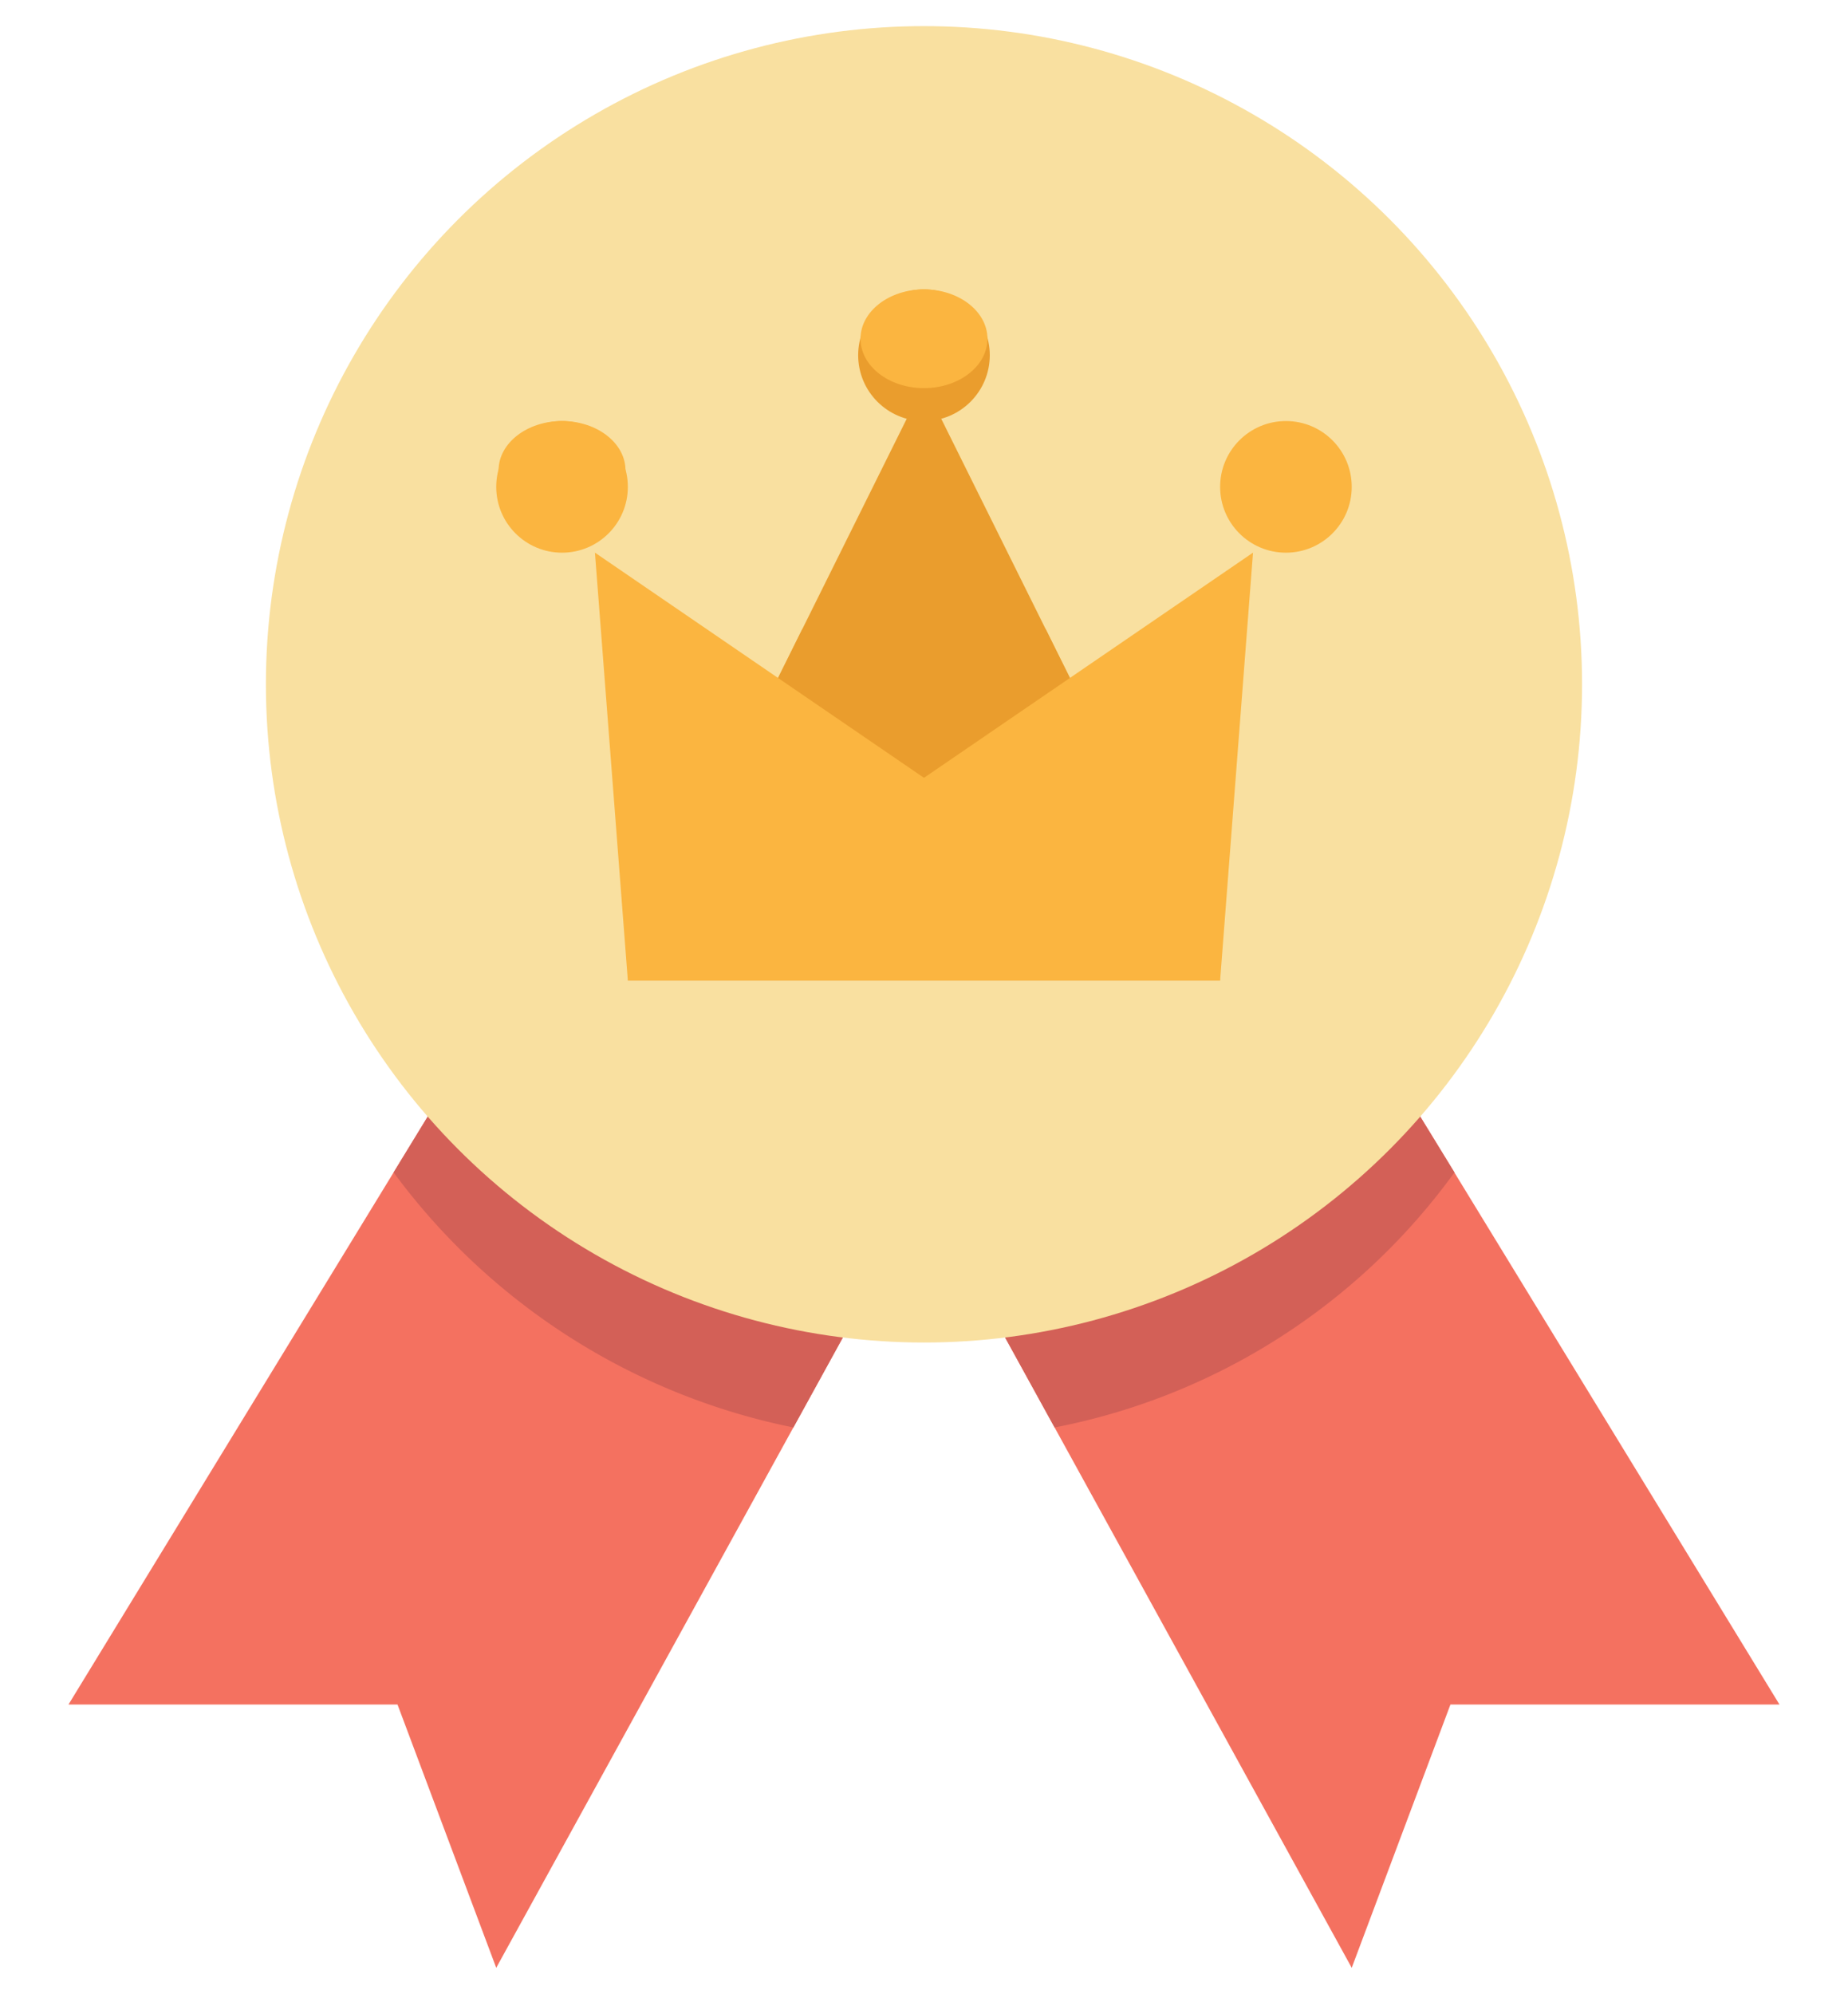
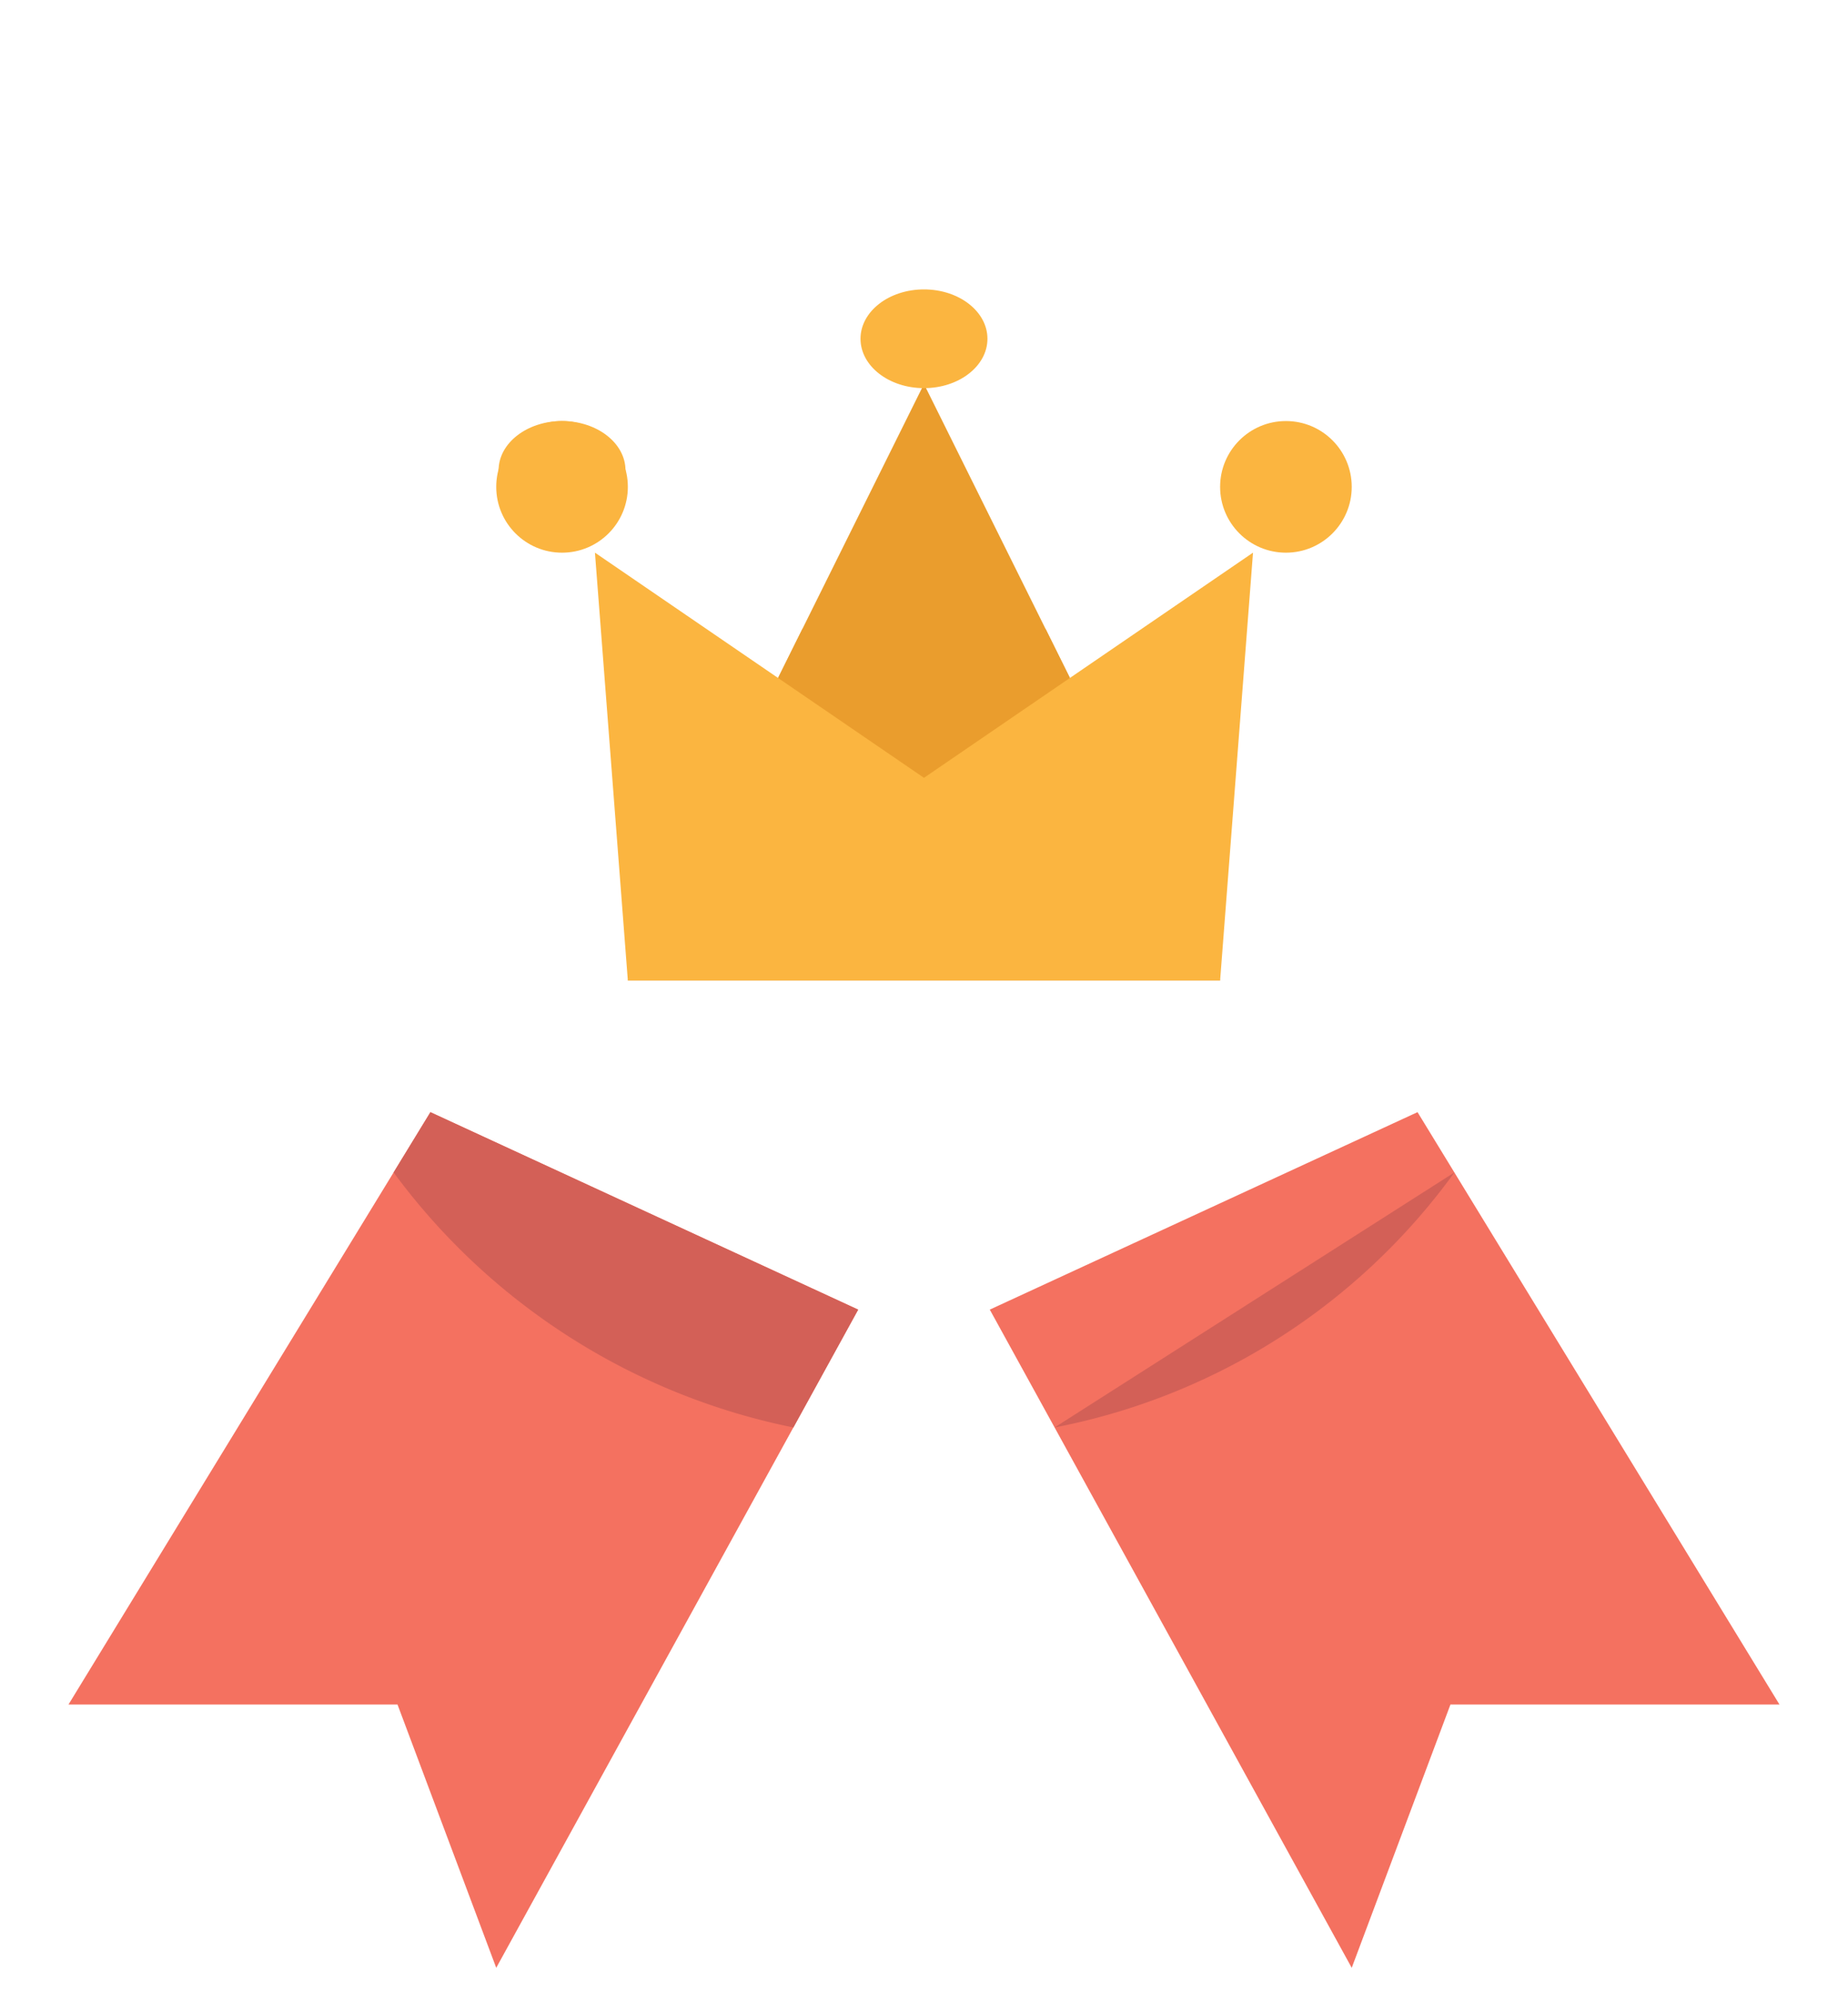
<svg xmlns="http://www.w3.org/2000/svg" id="Слой_1" data-name="Слой 1" viewBox="0 0 449.31 484.69">
  <defs>
    <style>.cls-1{fill:#f47160;}.cls-2{fill:#d36057;}.cls-3{fill:#f9e0a0;}.cls-4{fill:#ea9d2d;}.cls-5{fill:#fbb540;}</style>
  </defs>
  <title>качество</title>
  <path class="cls-1" d="M208.65,318.35l-88,160-24-64h-80l88-144Z" />
  <path class="cls-2" d="M192.9,347l15.75-28.64-104-48L95.7,285A160.13,160.13,0,0,0,192.9,347Z" />
  <path class="cls-1" d="M344.65,270.35l88,144h-80l-24,64-88-160Z" />
-   <path class="cls-2" d="M353.63,285l-9-14.68-104,48L256.41,347a156.79,156.79,0,0,0,97.22-62Z" />
-   <circle class="cls-3" cx="224.65" cy="166.35" r="160" />
+   <path class="cls-2" d="M353.63,285L256.41,347a156.79,156.79,0,0,0,97.22-62Z" />
  <path class="cls-4" d="M152.65,238.35l72-145,72,145Z" />
  <path class="cls-4" d="M254.21,152.87l-29.56,20.22L195.1,152.87l-34.5,69.48H288.71Z" />
-   <circle class="cls-4" cx="224.65" cy="86.35" r="16" />
  <ellipse class="cls-5" cx="224.65" cy="82.35" rx="15.43" ry="12" />
  <circle class="cls-5" cx="136.65" cy="118.35" r="16" />
  <ellipse class="cls-5" cx="136.65" cy="114.35" rx="15.43" ry="12" />
  <circle class="cls-5" cx="312.65" cy="118.35" r="16" />
  <path class="cls-5" d="M304.65,134.34l-80,54.74-80-54.74,8,104h144Z" />
</svg>